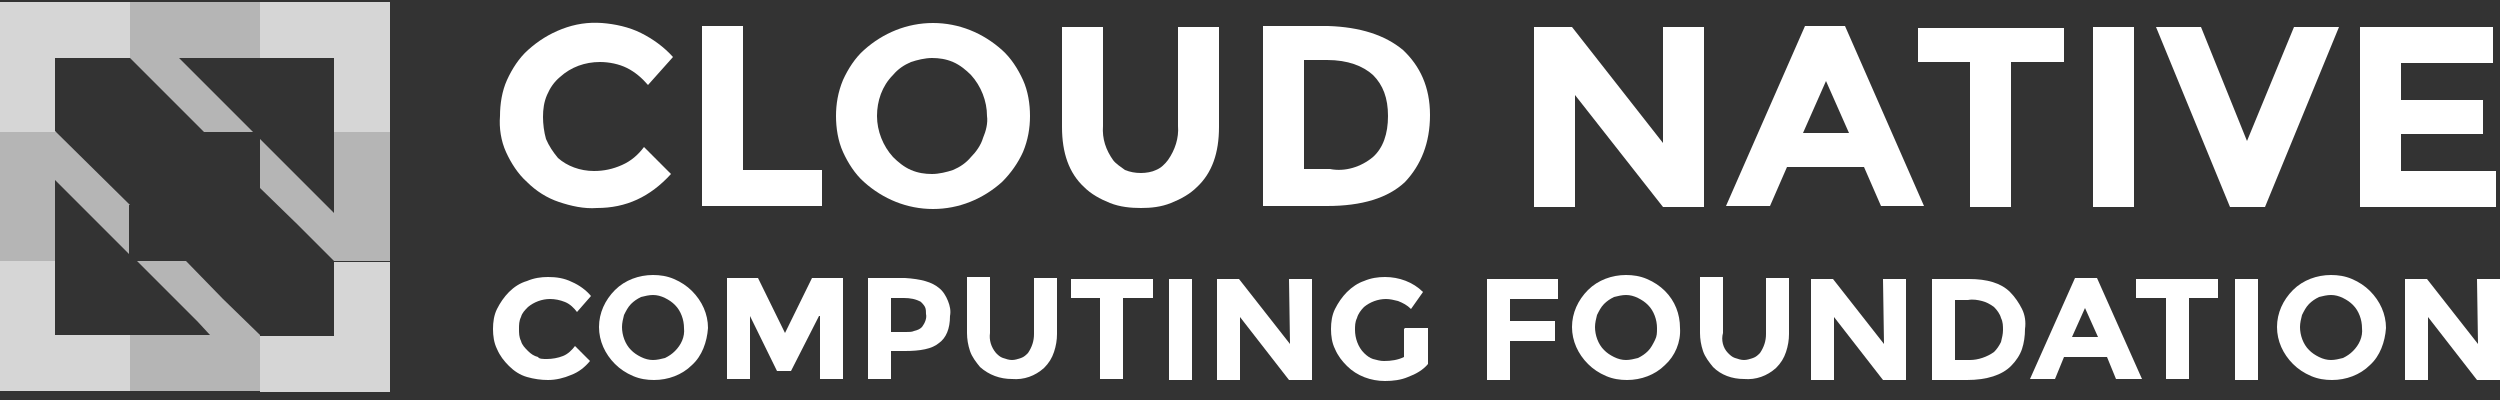
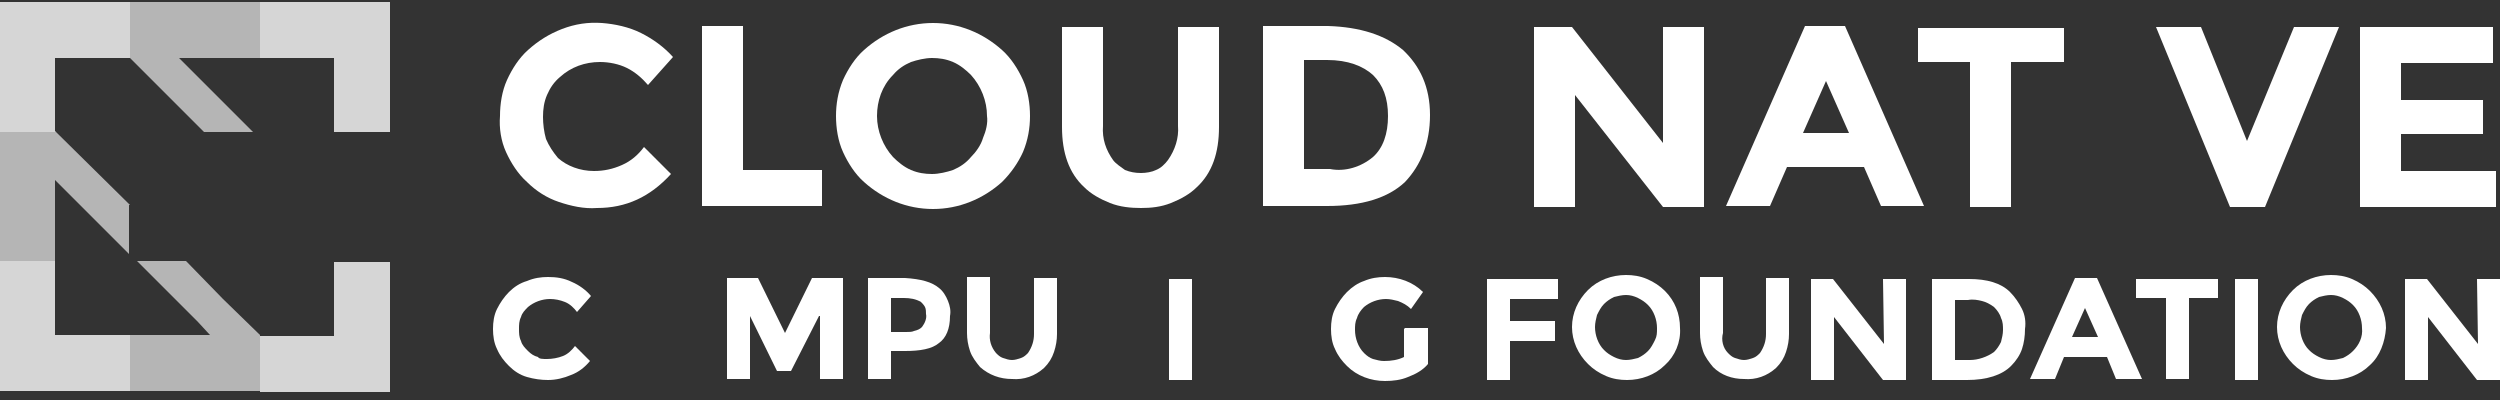
<svg xmlns="http://www.w3.org/2000/svg" version="1.1" id="Layer_1" x="0px" y="0px" viewBox="0 0 250 40" style="enable-background:new 0 0 250 40;" xml:space="preserve">
  <rect x="0" y="0" width="250" height="40" fill="#333333" stroke="none" />
  <style type="text/css"> .st0{fill:#FFFFFF;} .st1{opacity:0.8;} .st2{opacity:0.8;fill:#FFFFFF;enable-background:new ;} </style>
  <path class="st0" d="M59.4,17.1c1,0,1.9-0.2,2.8-0.6c0.9-0.4,1.6-1,2.2-1.8l2.7,2.7c-2.1,2.3-4.5,3.4-7.4,3.4 c-1.3,0.1-2.6-0.2-3.8-0.6c-1.2-0.4-2.3-1.1-3.2-2c-0.9-0.8-1.6-1.9-2.1-3c-0.5-1.1-0.7-2.4-0.6-3.6c0-1.2,0.2-2.5,0.7-3.6 c0.5-1.1,1.2-2.2,2.1-3c1-0.9,2.1-1.6,3.4-2.1c1.3-0.5,2.6-0.7,4-0.6c1.3,0.1,2.7,0.4,3.9,1s2.3,1.4,3.2,2.4l-2.5,2.8 c-0.6-0.7-1.3-1.3-2.1-1.7c-0.8-0.4-1.8-0.6-2.7-0.6c-1.5,0-2.9,0.5-4,1.5c-0.6,0.5-1,1.1-1.3,1.8c-0.3,0.7-0.4,1.4-0.4,2.2 c0,0.7,0.1,1.5,0.3,2.2c0.3,0.7,0.7,1.3,1.2,1.9C56.7,16.6,58,17.1,59.4,17.1L59.4,17.1z" />
  <path class="st0" d="M70.2,20.6v-18h4.1v14.4h7.9v3.6L70.2,20.6z" />
  <path class="st0" d="M100.2,18.2c-1.9,1.7-4.3,2.7-6.9,2.7s-5-1-6.9-2.7c-0.9-0.8-1.6-1.9-2.1-3c-0.5-1.1-0.7-2.4-0.7-3.6 c0-1.2,0.2-2.4,0.7-3.6c0.5-1.1,1.2-2.2,2.1-3c1.9-1.7,4.3-2.7,6.9-2.7s5,1,6.9,2.7c0.9,0.8,1.6,1.9,2.1,3c0.5,1.1,0.7,2.4,0.7,3.6 c0,1.2-0.2,2.4-0.7,3.6C101.8,16.3,101.1,17.3,100.2,18.2L100.2,18.2z M98.7,11.6c0-1.5-0.6-3-1.6-4.1c-0.5-0.5-1.1-1-1.8-1.3 c-0.7-0.3-1.4-0.4-2.1-0.4c-0.7,0-1.5,0.2-2.1,0.4c-0.7,0.3-1.3,0.7-1.8,1.3c-1.1,1.1-1.6,2.6-1.6,4.1c0,1.5,0.6,3,1.6,4.1 c0.5,0.5,1.1,1,1.8,1.3c0.7,0.3,1.4,0.4,2.1,0.4c0.7,0,1.5-0.2,2.1-0.4c0.7-0.3,1.3-0.7,1.8-1.3c0.5-0.5,1-1.2,1.2-1.9 C98.6,13.1,98.8,12.3,98.7,11.6L98.7,11.6z" />
  <path class="st0" d="M111.3,16c0.3,0.4,0.8,0.7,1.2,1c0.5,0.2,1,0.3,1.6,0.3c0.5,0,1.1-0.1,1.5-0.3c0.5-0.2,0.9-0.6,1.2-1 c0.7-1,1.1-2.2,1-3.4V2.7h4.1v10c0,2.6-0.7,4.6-2.2,6c-0.7,0.7-1.6,1.2-2.6,1.6c-1,0.4-2,0.5-3,0.5c-1,0-2.1-0.1-3.1-0.5 c-1-0.4-1.9-0.9-2.6-1.6c-1.5-1.4-2.2-3.4-2.2-6v-10h4.1v9.9C110.2,13.9,110.6,15,111.3,16z" />
  <path class="st0" d="M140.3,5c1.7,1.6,2.7,3.7,2.7,6.5c0,2.8-0.9,5-2.5,6.7c-1.7,1.6-4.3,2.4-7.8,2.4h-6.4v-18h6.5 C136,2.7,138.5,3.5,140.3,5z M137.3,15.7c1-0.9,1.5-2.3,1.5-4.1c0-1.8-0.5-3.1-1.5-4.1c-1-0.9-2.5-1.5-4.6-1.5h-2.3v10.9h2.6 C134.5,17.2,136.1,16.7,137.3,15.7L137.3,15.7z" />
  <path class="st0" d="M166.3,2.7h4.1v18h-4.1l-8.8-11.2v11.2h-4.1v-18h3.8l9.1,11.6V2.7z" />
  <path class="st0" d="M188.1,20.6l-1.7-3.9h-7.7l-1.7,3.9h-4.4l7.9-18h4l7.9,18H188.1z M182.6,8.1l-2.3,5.2h4.6L182.6,8.1L182.6,8.1z " />
  <path class="st0" d="M201.1,6.2v14.5H197V6.2h-5.2V2.8h14.6v3.4H201.1z" />
-   <path class="st0" d="M209.3,2.7h4.1v18h-4.1V2.7z" />
  <path class="st0" d="M224.7,14.1l4.7-11.4h4.5l-7.4,18H223l-7.4-18h4.5L224.7,14.1z" />
  <path class="st0" d="M249.3,2.7v3.6h-9.2v3.7h8.2v3.4h-8.2v3.7h9.5v3.6H236v-18L249.3,2.7L249.3,2.7z" />
  <path class="st0" d="M54.7,35.9c0.5,0,1.1-0.1,1.6-0.3s0.9-0.6,1.2-1l1.5,1.5c-0.5,0.6-1.1,1.1-1.9,1.4c-0.7,0.3-1.5,0.5-2.3,0.5 c-0.7,0-1.4-0.1-2.1-0.3c-0.7-0.2-1.3-0.6-1.8-1.1c-0.5-0.5-0.9-1-1.2-1.7c-0.3-0.6-0.4-1.3-0.4-2c0-0.7,0.1-1.4,0.4-2 s0.7-1.2,1.2-1.7c0.5-0.5,1.1-0.9,1.8-1.1c0.7-0.3,1.4-0.4,2.1-0.4c0.8,0,1.6,0.1,2.4,0.5c0.7,0.3,1.4,0.8,1.9,1.4l-1.4,1.6 c-0.3-0.4-0.7-0.8-1.2-1c-0.5-0.2-1-0.3-1.5-0.3c-0.8,0-1.6,0.3-2.2,0.8c-0.3,0.3-0.6,0.6-0.7,1c-0.2,0.4-0.2,0.8-0.2,1.2 c0,0.4,0,0.8,0.2,1.2c0.1,0.4,0.4,0.7,0.7,1c0.3,0.3,0.6,0.5,1,0.6C53.9,35.9,54.3,35.9,54.7,35.9L54.7,35.9z" />
-   <path class="st0" d="M69.2,36.5c-1,1-2.4,1.5-3.8,1.5c-0.7,0-1.4-0.1-2.1-0.4c-0.7-0.3-1.3-0.7-1.8-1.2c-1-1-1.6-2.3-1.6-3.7 c0-1.4,0.6-2.7,1.6-3.7c1-1,2.4-1.5,3.8-1.5c0.7,0,1.4,0.1,2.1,0.4c0.7,0.3,1.3,0.7,1.8,1.2c1,1,1.6,2.3,1.6,3.7 C70.7,34.2,70.2,35.6,69.2,36.5L69.2,36.5z M68.4,32.8c0-0.8-0.3-1.7-0.9-2.3c-0.3-0.3-0.6-0.5-1-0.7c-0.4-0.2-0.8-0.3-1.2-0.3 c-0.4,0-0.8,0.1-1.2,0.2c-0.4,0.2-0.7,0.4-1,0.7c-0.3,0.3-0.5,0.7-0.7,1.1c-0.1,0.4-0.2,0.8-0.2,1.2c0,0.8,0.3,1.7,0.9,2.3 c0.3,0.3,0.6,0.5,1,0.7c0.4,0.2,0.8,0.3,1.2,0.3c0.4,0,0.8-0.1,1.2-0.2c0.4-0.2,0.7-0.4,1-0.7C68.1,34.5,68.5,33.7,68.4,32.8 L68.4,32.8z" />
  <path class="st0" d="M81.9,31.6l-2.8,5.5h-1.4L75,31.6v6.3h-2.3V27.8h3.1l2.7,5.5l2.7-5.5h3.1v10.1h-2.3V31.6L81.9,31.6z" />
  <path class="st0" d="M93.9,28.8c0.4,0.3,0.7,0.8,0.9,1.3c0.2,0.5,0.3,1,0.2,1.5c0,1.3-0.4,2.2-1.1,2.7c-0.7,0.6-1.9,0.8-3.4,0.8 h-1.4v2.8h-2.3V27.8h3.7C92.1,27.9,93.2,28.2,93.9,28.8z M92.2,32.7c0.3-0.4,0.5-0.9,0.4-1.3c0-0.2,0-0.5-0.1-0.7 c-0.1-0.2-0.3-0.4-0.4-0.5c-0.5-0.3-1.1-0.4-1.7-0.4h-1.3v3.4h1.5c0.3,0,0.6,0,0.8-0.1C91.8,33,92,32.9,92.2,32.7L92.2,32.7z" />
  <path class="st0" d="M99.6,35.3c0.2,0.2,0.4,0.4,0.7,0.5c0.3,0.1,0.6,0.2,0.9,0.2c0.3,0,0.6-0.1,0.9-0.2c0.3-0.1,0.5-0.3,0.7-0.5 c0.4-0.6,0.6-1.2,0.6-1.9v-5.6h2.3v5.6c0,0.6-0.1,1.2-0.3,1.8c-0.2,0.6-0.5,1.1-1,1.6c-0.9,0.8-2,1.2-3.2,1.1 c-1.2,0-2.3-0.4-3.2-1.2c-0.4-0.5-0.8-1-1-1.6c-0.2-0.6-0.3-1.2-0.3-1.8v-5.6H99v5.6C98.9,34,99.1,34.7,99.6,35.3L99.6,35.3z" />
-   <path class="st0" d="M112.3,29.8v8.1H110v-8.1h-2.9v-1.9h8.2v1.9H112.3z" />
  <path class="st0" d="M116.9,27.9h2.3V38h-2.3V27.9z" />
-   <path class="st0" d="M128.9,27.9h2.3V38h-2.3l-4.9-6.3V38h-2.3V27.9h2.2l5.1,6.5L128.9,27.9L128.9,27.9z" />
  <path class="st0" d="M140.5,32.8h2.3v3.6c-0.5,0.6-1.2,1-2,1.3c-0.7,0.3-1.5,0.4-2.3,0.4c-1.4,0-2.8-0.5-3.8-1.5 c-0.5-0.5-0.9-1-1.2-1.7c-0.3-0.6-0.4-1.3-0.4-2c0-0.7,0.1-1.4,0.4-2c0.3-0.6,0.7-1.2,1.2-1.7c0.5-0.5,1.1-0.9,1.7-1.1 c0.7-0.3,1.4-0.4,2.1-0.4c1.4,0,2.8,0.5,3.8,1.5l-1.2,1.7c-0.4-0.4-0.8-0.6-1.3-0.8c-0.4-0.1-0.8-0.2-1.2-0.2 c-0.8,0-1.6,0.3-2.2,0.8c-0.3,0.3-0.6,0.7-0.7,1.1c-0.2,0.4-0.2,0.8-0.2,1.2c0,0.8,0.3,1.7,0.9,2.3c0.3,0.3,0.6,0.5,0.9,0.6 c0.4,0.1,0.7,0.2,1.1,0.2c0.7,0,1.4-0.1,2-0.4v-2.8L140.5,32.8z" />
  <path class="st0" d="M155.8,27.9v2h-4.8v2.2h4.5v2h-4.5V38h-2.3V27.9H155.8z" />
  <path class="st0" d="M166.5,36.5c-1,1-2.4,1.5-3.8,1.5c-0.7,0-1.4-0.1-2.1-0.4c-0.7-0.3-1.3-0.7-1.8-1.2c-1-1-1.6-2.3-1.6-3.7 c0-1.4,0.6-2.7,1.6-3.7c1-1,2.4-1.5,3.8-1.5c0.7,0,1.4,0.1,2.1,0.4c0.7,0.3,1.3,0.7,1.8,1.2c1,1,1.5,2.3,1.5,3.7 C168.1,34.2,167.5,35.6,166.5,36.5L166.5,36.5z M165.7,32.8c0-0.8-0.3-1.7-0.9-2.3c-0.3-0.3-0.6-0.5-1-0.7c-0.4-0.2-0.8-0.3-1.2-0.3 c-0.4,0-0.8,0.1-1.2,0.2c-0.4,0.2-0.7,0.4-1,0.7c-0.3,0.3-0.5,0.7-0.7,1.1c-0.1,0.4-0.2,0.8-0.2,1.2c0,0.8,0.3,1.7,0.9,2.3 c0.3,0.3,0.6,0.5,1,0.7c0.4,0.2,0.8,0.3,1.2,0.3c0.4,0,0.8-0.1,1.2-0.2c0.4-0.2,0.7-0.4,1-0.7c0.3-0.3,0.5-0.7,0.7-1.1 S165.7,33.3,165.7,32.8L165.7,32.8z" />
  <path class="st0" d="M172.8,35.3c0.2,0.2,0.4,0.4,0.7,0.5c0.3,0.1,0.6,0.2,0.9,0.2c0.3,0,0.6-0.1,0.9-0.2c0.3-0.1,0.5-0.3,0.7-0.5 c0.4-0.6,0.6-1.2,0.6-1.9v-5.6h2.3v5.6c0,0.6-0.1,1.2-0.3,1.8c-0.2,0.6-0.5,1.1-1,1.6c-0.9,0.8-2,1.2-3.2,1.1 c-1.2,0-2.3-0.4-3.1-1.2c-0.4-0.5-0.8-1-1-1.6c-0.2-0.6-0.3-1.2-0.3-1.8v-5.6h2.3v5.6C172.1,34,172.3,34.8,172.8,35.3L172.8,35.3z" />
  <path class="st0" d="M188.3,27.9h2.3V38h-2.3l-4.9-6.3V38h-2.3V27.9h2.2l5.1,6.5L188.3,27.9L188.3,27.9z" />
  <path class="st0" d="M201,29.2c0.5,0.5,0.9,1.1,1.2,1.7c0.3,0.6,0.4,1.3,0.3,2c0,0.7-0.1,1.4-0.3,2c-0.2,0.6-0.6,1.2-1.1,1.7 c-0.9,0.9-2.4,1.4-4.4,1.4h-3.5V27.9h3.7C198.7,27.9,200.1,28.3,201,29.2L201,29.2z M199.4,35.2c0.3-0.3,0.5-0.6,0.7-1 c0.1-0.4,0.2-0.8,0.2-1.2c0-0.4,0-0.8-0.2-1.2c-0.1-0.4-0.4-0.8-0.7-1.1c-0.4-0.3-0.8-0.5-1.2-0.6c-0.4-0.1-0.9-0.2-1.4-0.1h-1.3V36 h1.5C197.8,36,198.7,35.7,199.4,35.2L199.4,35.2z" />
  <path class="st0" d="M211.6,37.9l-0.9-2.2h-4.3l-0.9,2.2h-2.5l4.5-10.1h2.2l4.5,10.1H211.6z M208.5,30.8l-1.3,2.9h2.6L208.5,30.8z" />
  <path class="st0" d="M218.9,29.8v8.1h-2.3v-8.1h-3v-1.9h8.2v1.9H218.9z" />
  <path class="st0" d="M223.5,27.9h2.3V38h-2.3V27.9z" />
  <path class="st0" d="M237,36.5c-1,1-2.4,1.5-3.8,1.5c-0.7,0-1.4-0.1-2.1-0.4c-0.7-0.3-1.3-0.7-1.8-1.2c-1-1-1.6-2.3-1.6-3.7 c0-1.4,0.6-2.7,1.6-3.7c1-1,2.4-1.5,3.8-1.5c0.7,0,1.4,0.1,2.1,0.4c0.7,0.3,1.3,0.7,1.8,1.2c1,1,1.6,2.3,1.6,3.7 C238.5,34.2,238,35.6,237,36.5L237,36.5z M236.2,32.8c0-0.8-0.3-1.7-0.9-2.3c-0.3-0.3-0.6-0.5-1-0.7c-0.4-0.2-0.8-0.3-1.2-0.3 c-0.4,0-0.8,0.1-1.2,0.2c-0.4,0.2-0.7,0.4-1,0.7c-0.3,0.3-0.5,0.7-0.7,1.1c-0.1,0.4-0.2,0.8-0.2,1.2c0,0.8,0.3,1.7,0.9,2.3 c0.3,0.3,0.6,0.5,1,0.7c0.4,0.2,0.8,0.3,1.2,0.3c0.4,0,0.8-0.1,1.2-0.2c0.4-0.2,0.7-0.4,1-0.7C235.9,34.5,236.3,33.7,236.2,32.8 L236.2,32.8z" />
  <path class="st0" d="M247.7,27.9h2.3V38h-2.3l-4.9-6.3V38h-2.3V27.9h2.2l5.1,6.5L247.7,27.9z" />
  <g class="st1">
    <path class="st2" d="M25.3,13.2l-7.4-7.4H26V0.2H13v5.6l7.4,7.4H25.3z" />
    <path class="st2" d="M18.6,26.1h-4.9l6.1,6.1l1.2,1.3H13v5.6h13v-5.6l-3.7-3.6L18.6,26.1z" />
-     <path class="st2" d="M33.4,13.2v8.1L32.1,20L26,13.9v4.9l3.7,3.6l3.7,3.7H39V13.2H33.4z" />
    <path class="st2" d="M13,20.5l-7.4-7.3H0v12.9h5.5V18l7.4,7.4V20.5z" />
    <path class="st0" d="M5.5,26.1H0v13h13v-5.6H5.5V26.1z" />
    <path class="st0" d="M33.4,26.2v7.4H26v5.6h13v-13L33.4,26.2L33.4,26.2z" />
    <path class="st0" d="M0,13.2h5.6l-0.1-0.1V5.8H13V0.2H0V13.2z" />
    <path class="st0" d="M26,0.2v5.6h7.4v7.4H39v-13H26z" />
  </g>
</svg>